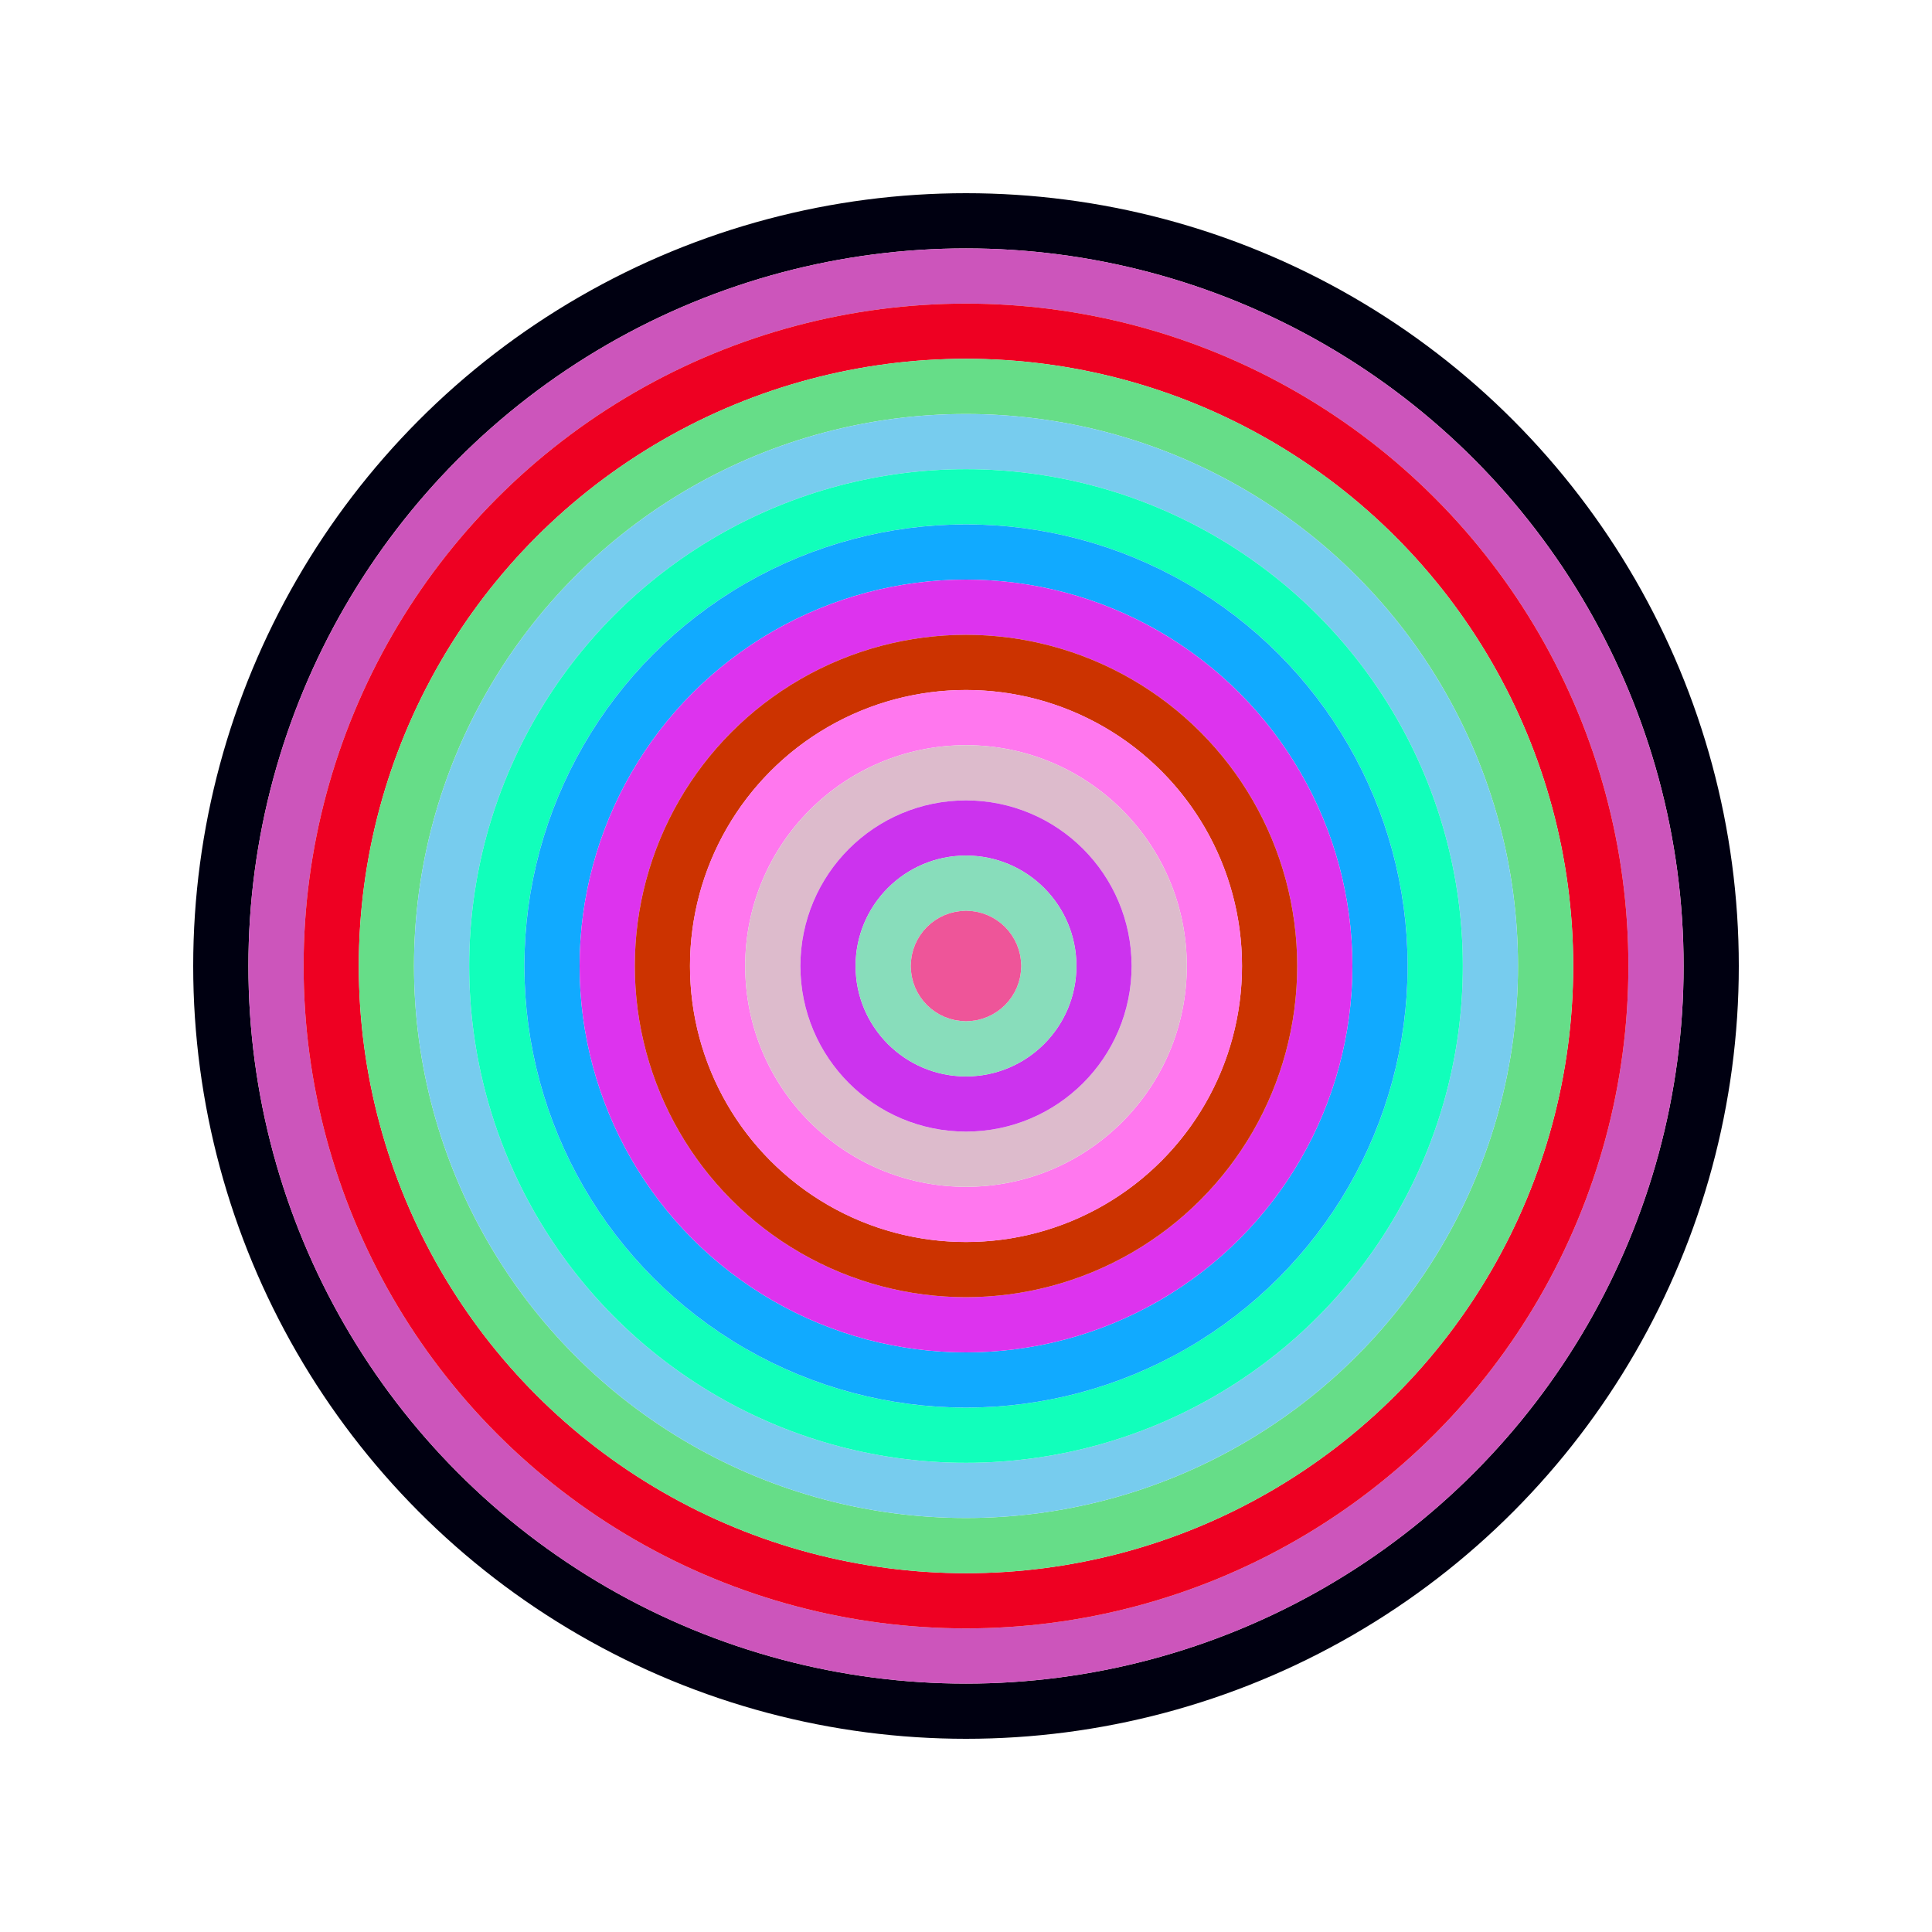
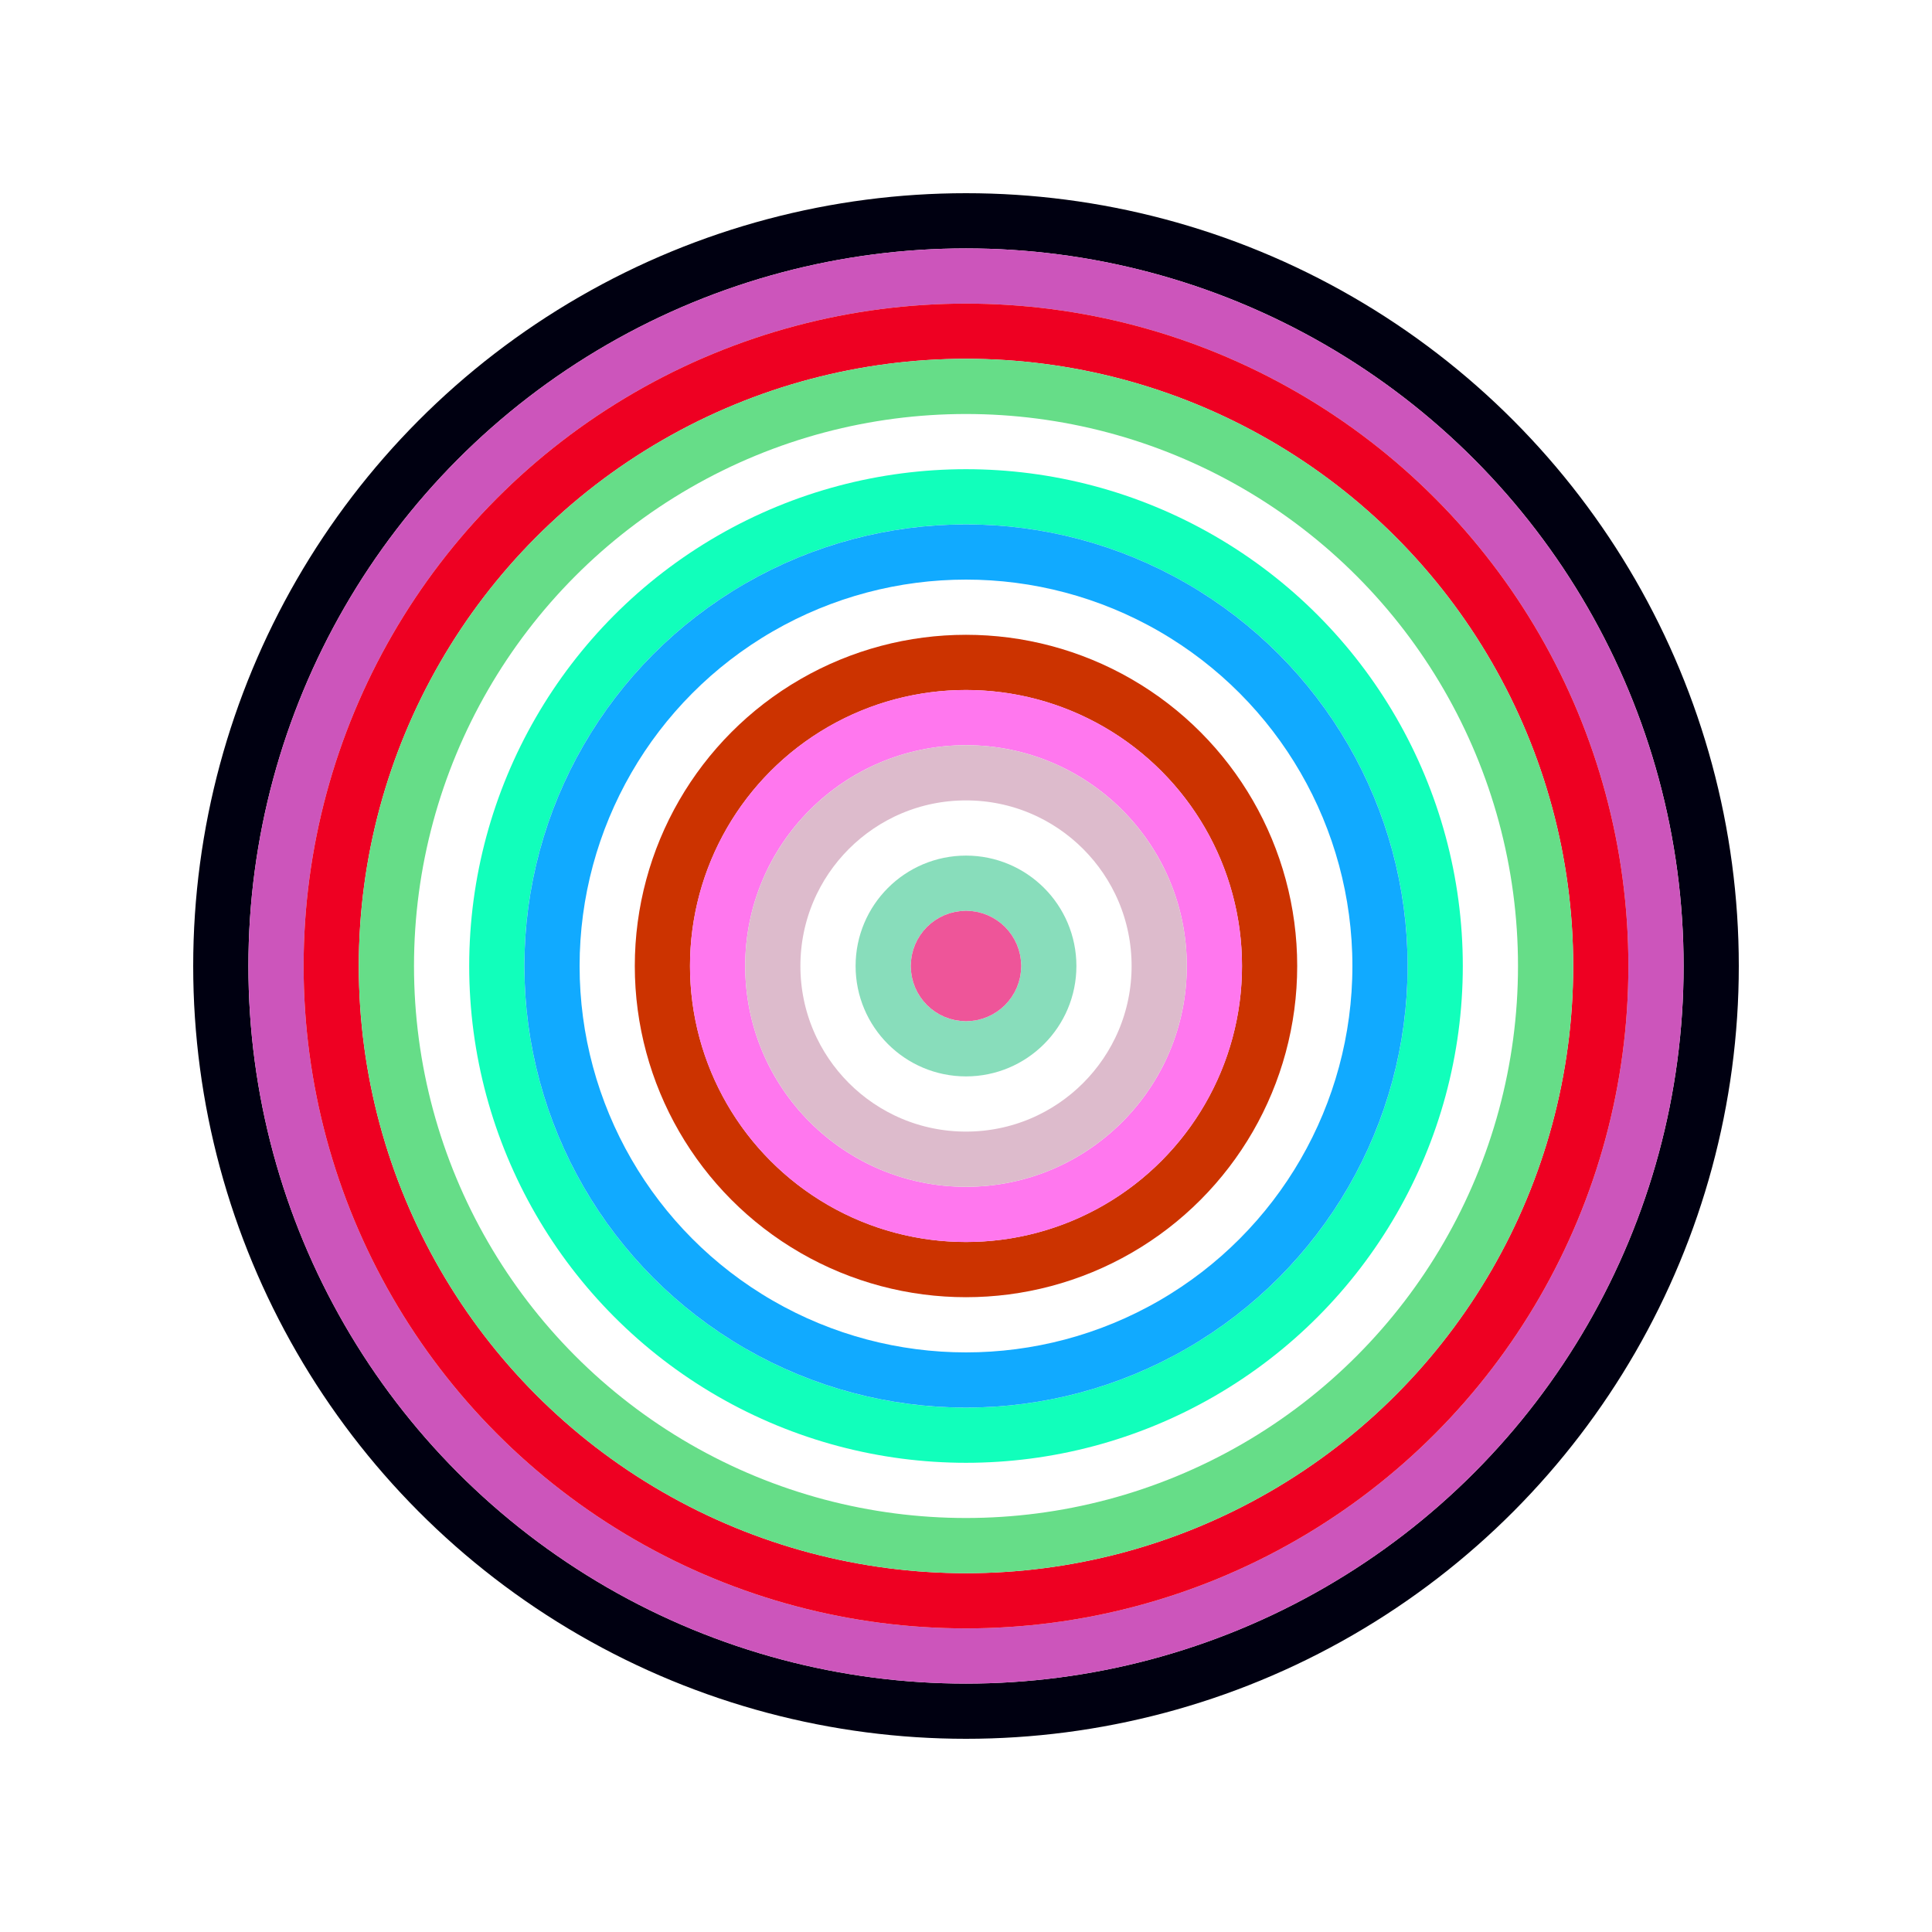
<svg xmlns="http://www.w3.org/2000/svg" id="0x1C5bE026D87CE1Fb1Afd3ec30f7EDBcC3E8dbE59" viewBox="0 0 700 700">
  <style>.a{stroke-width:20;}</style>
  <g class="a" fill="none">
    <circle cx="350" cy="350" r="270" stroke="#001" />
    <circle cx="350" cy="350" r="250" stroke="#C5b" />
    <circle cx="350" cy="350" r="230" stroke="#E02" />
    <circle cx="350" cy="350" r="210" stroke="#6D8" />
-     <circle cx="350" cy="350" r="190" stroke="#7CE" />
    <circle cx="350" cy="350" r="170" stroke="#1Fb" />
    <circle cx="350" cy="350" r="150" stroke="#1Af" />
-     <circle cx="350" cy="350" r="130" stroke="#d3e" />
    <circle cx="350" cy="350" r="110" stroke="#c30" />
    <circle cx="350" cy="350" r="90" stroke="#f7E" />
    <circle cx="350" cy="350" r="70" stroke="#DBc" />
-     <circle cx="350" cy="350" r="50" stroke="#C3E" />
    <circle cx="350" cy="350" r="30" stroke="#8db" />
    <circle cx="350" cy="350" r="10" stroke="#E59" />
  </g>
</svg>